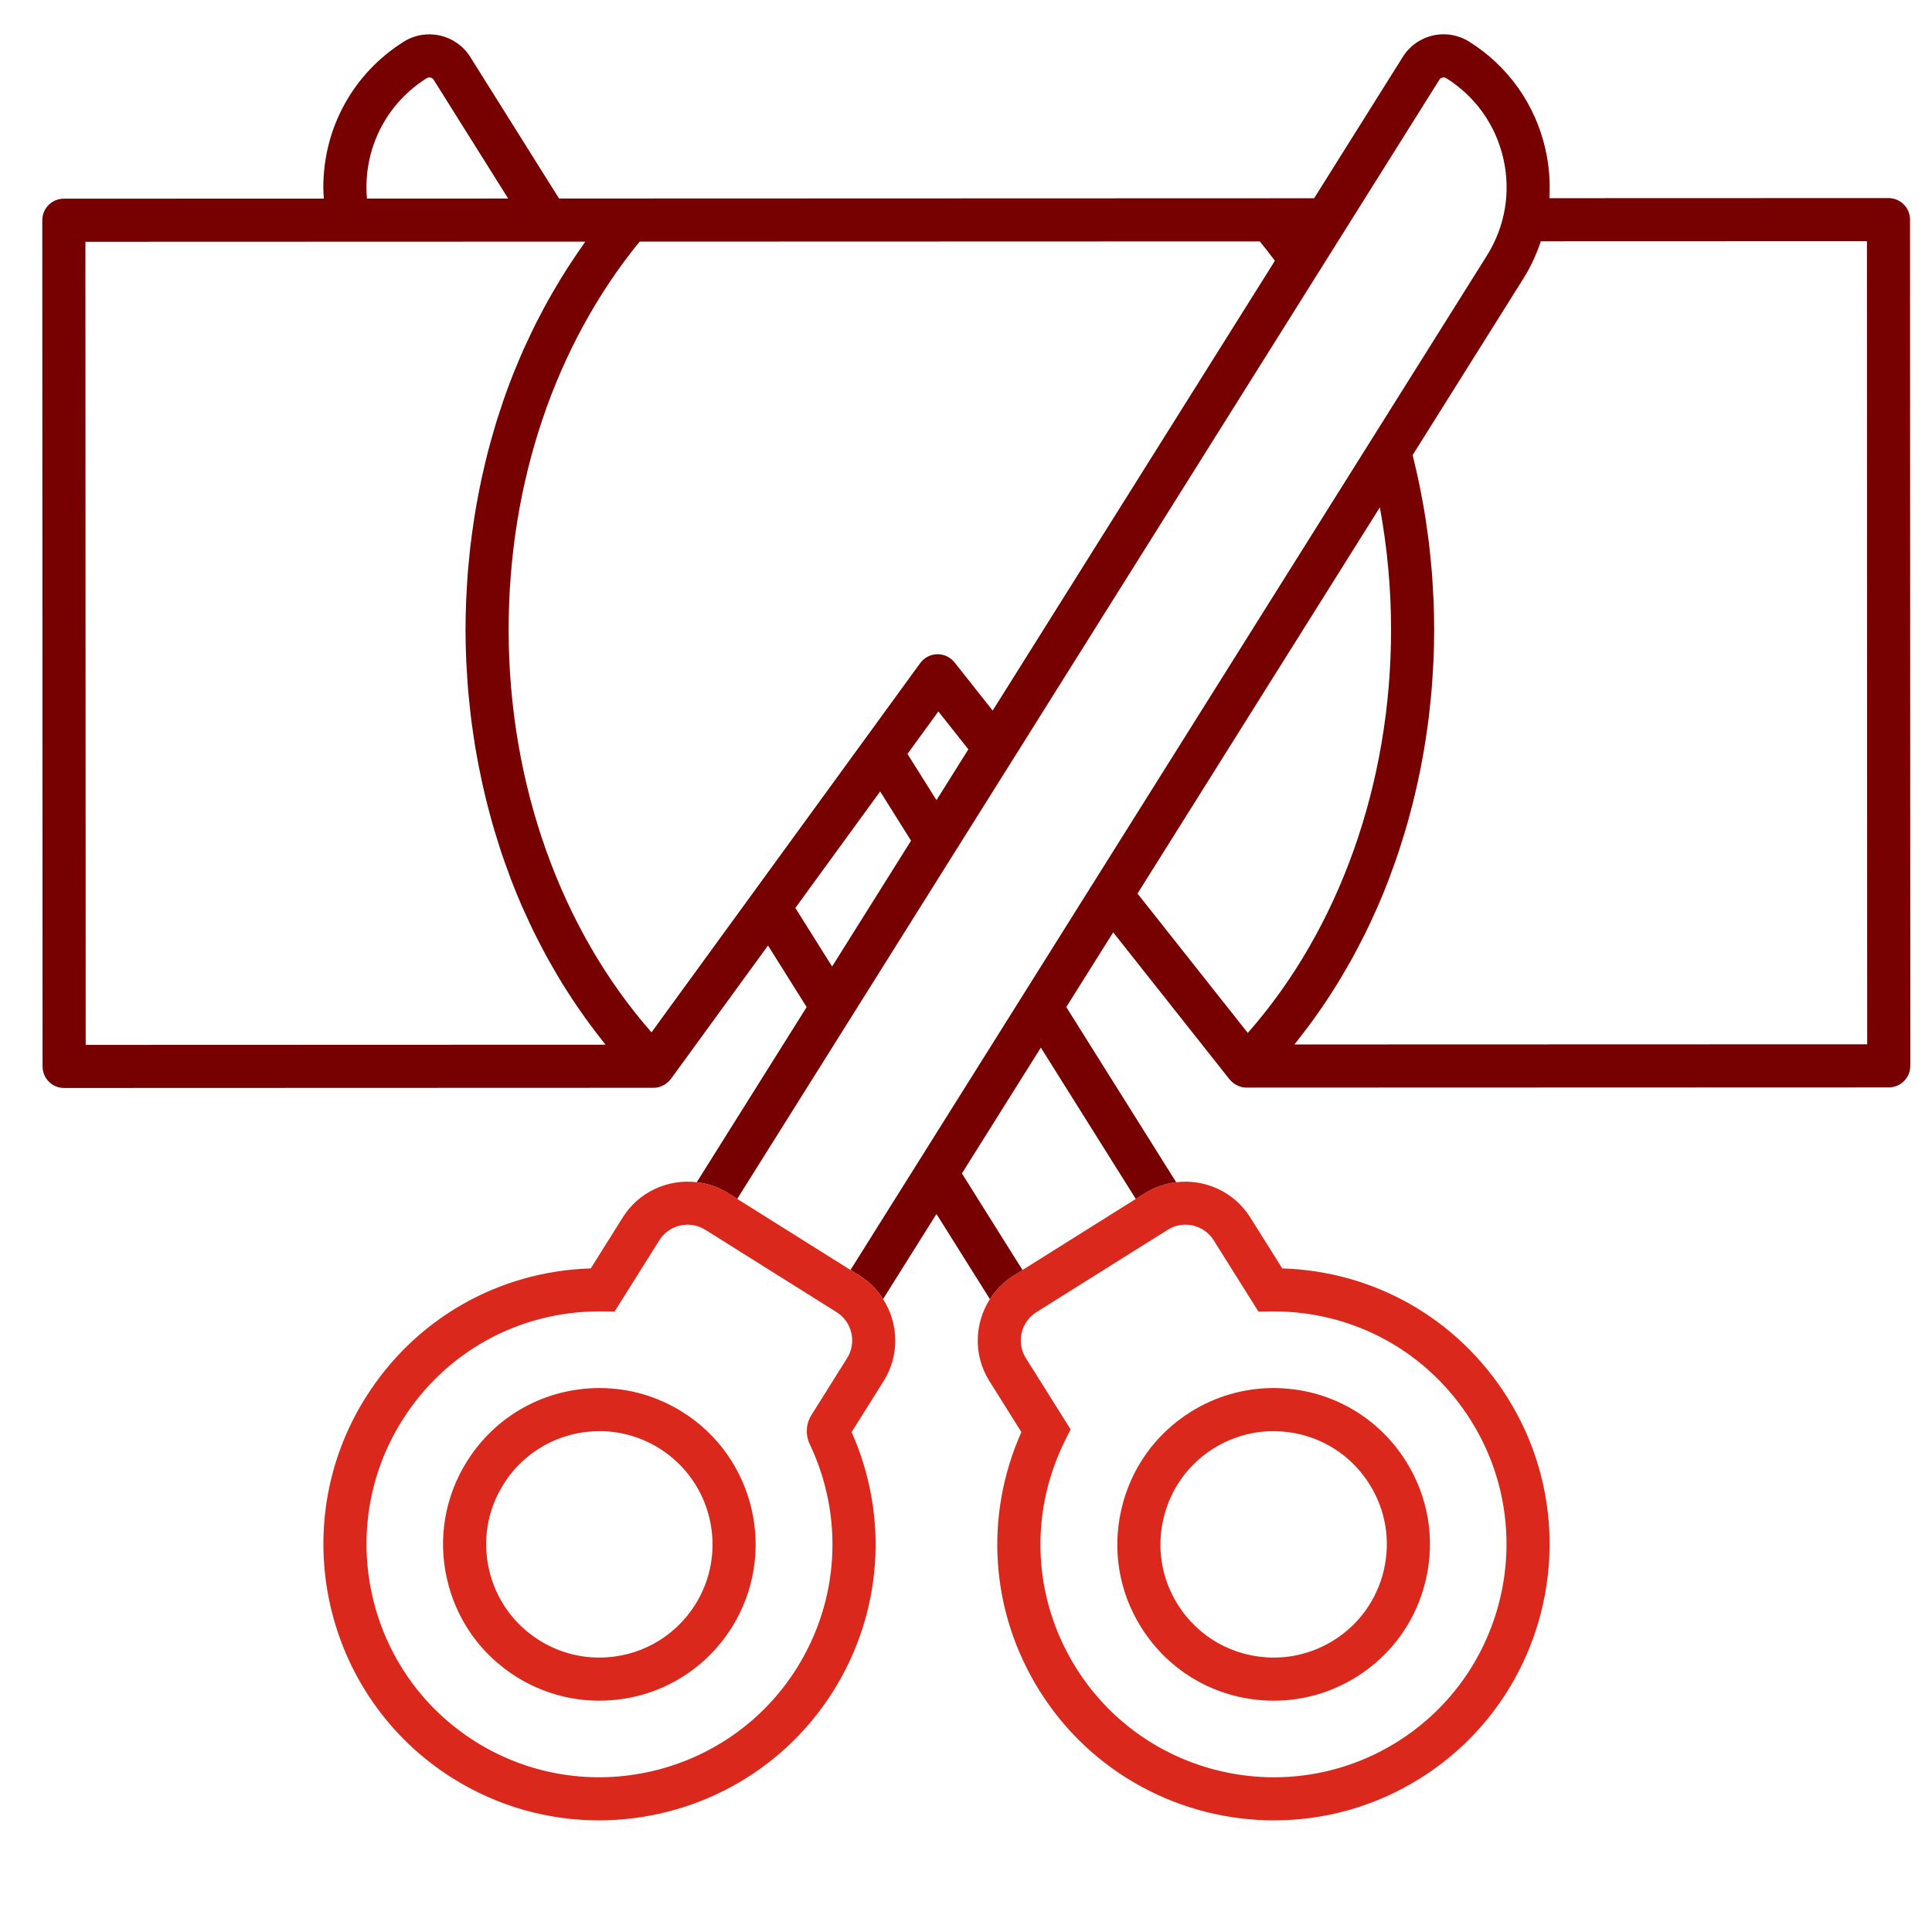
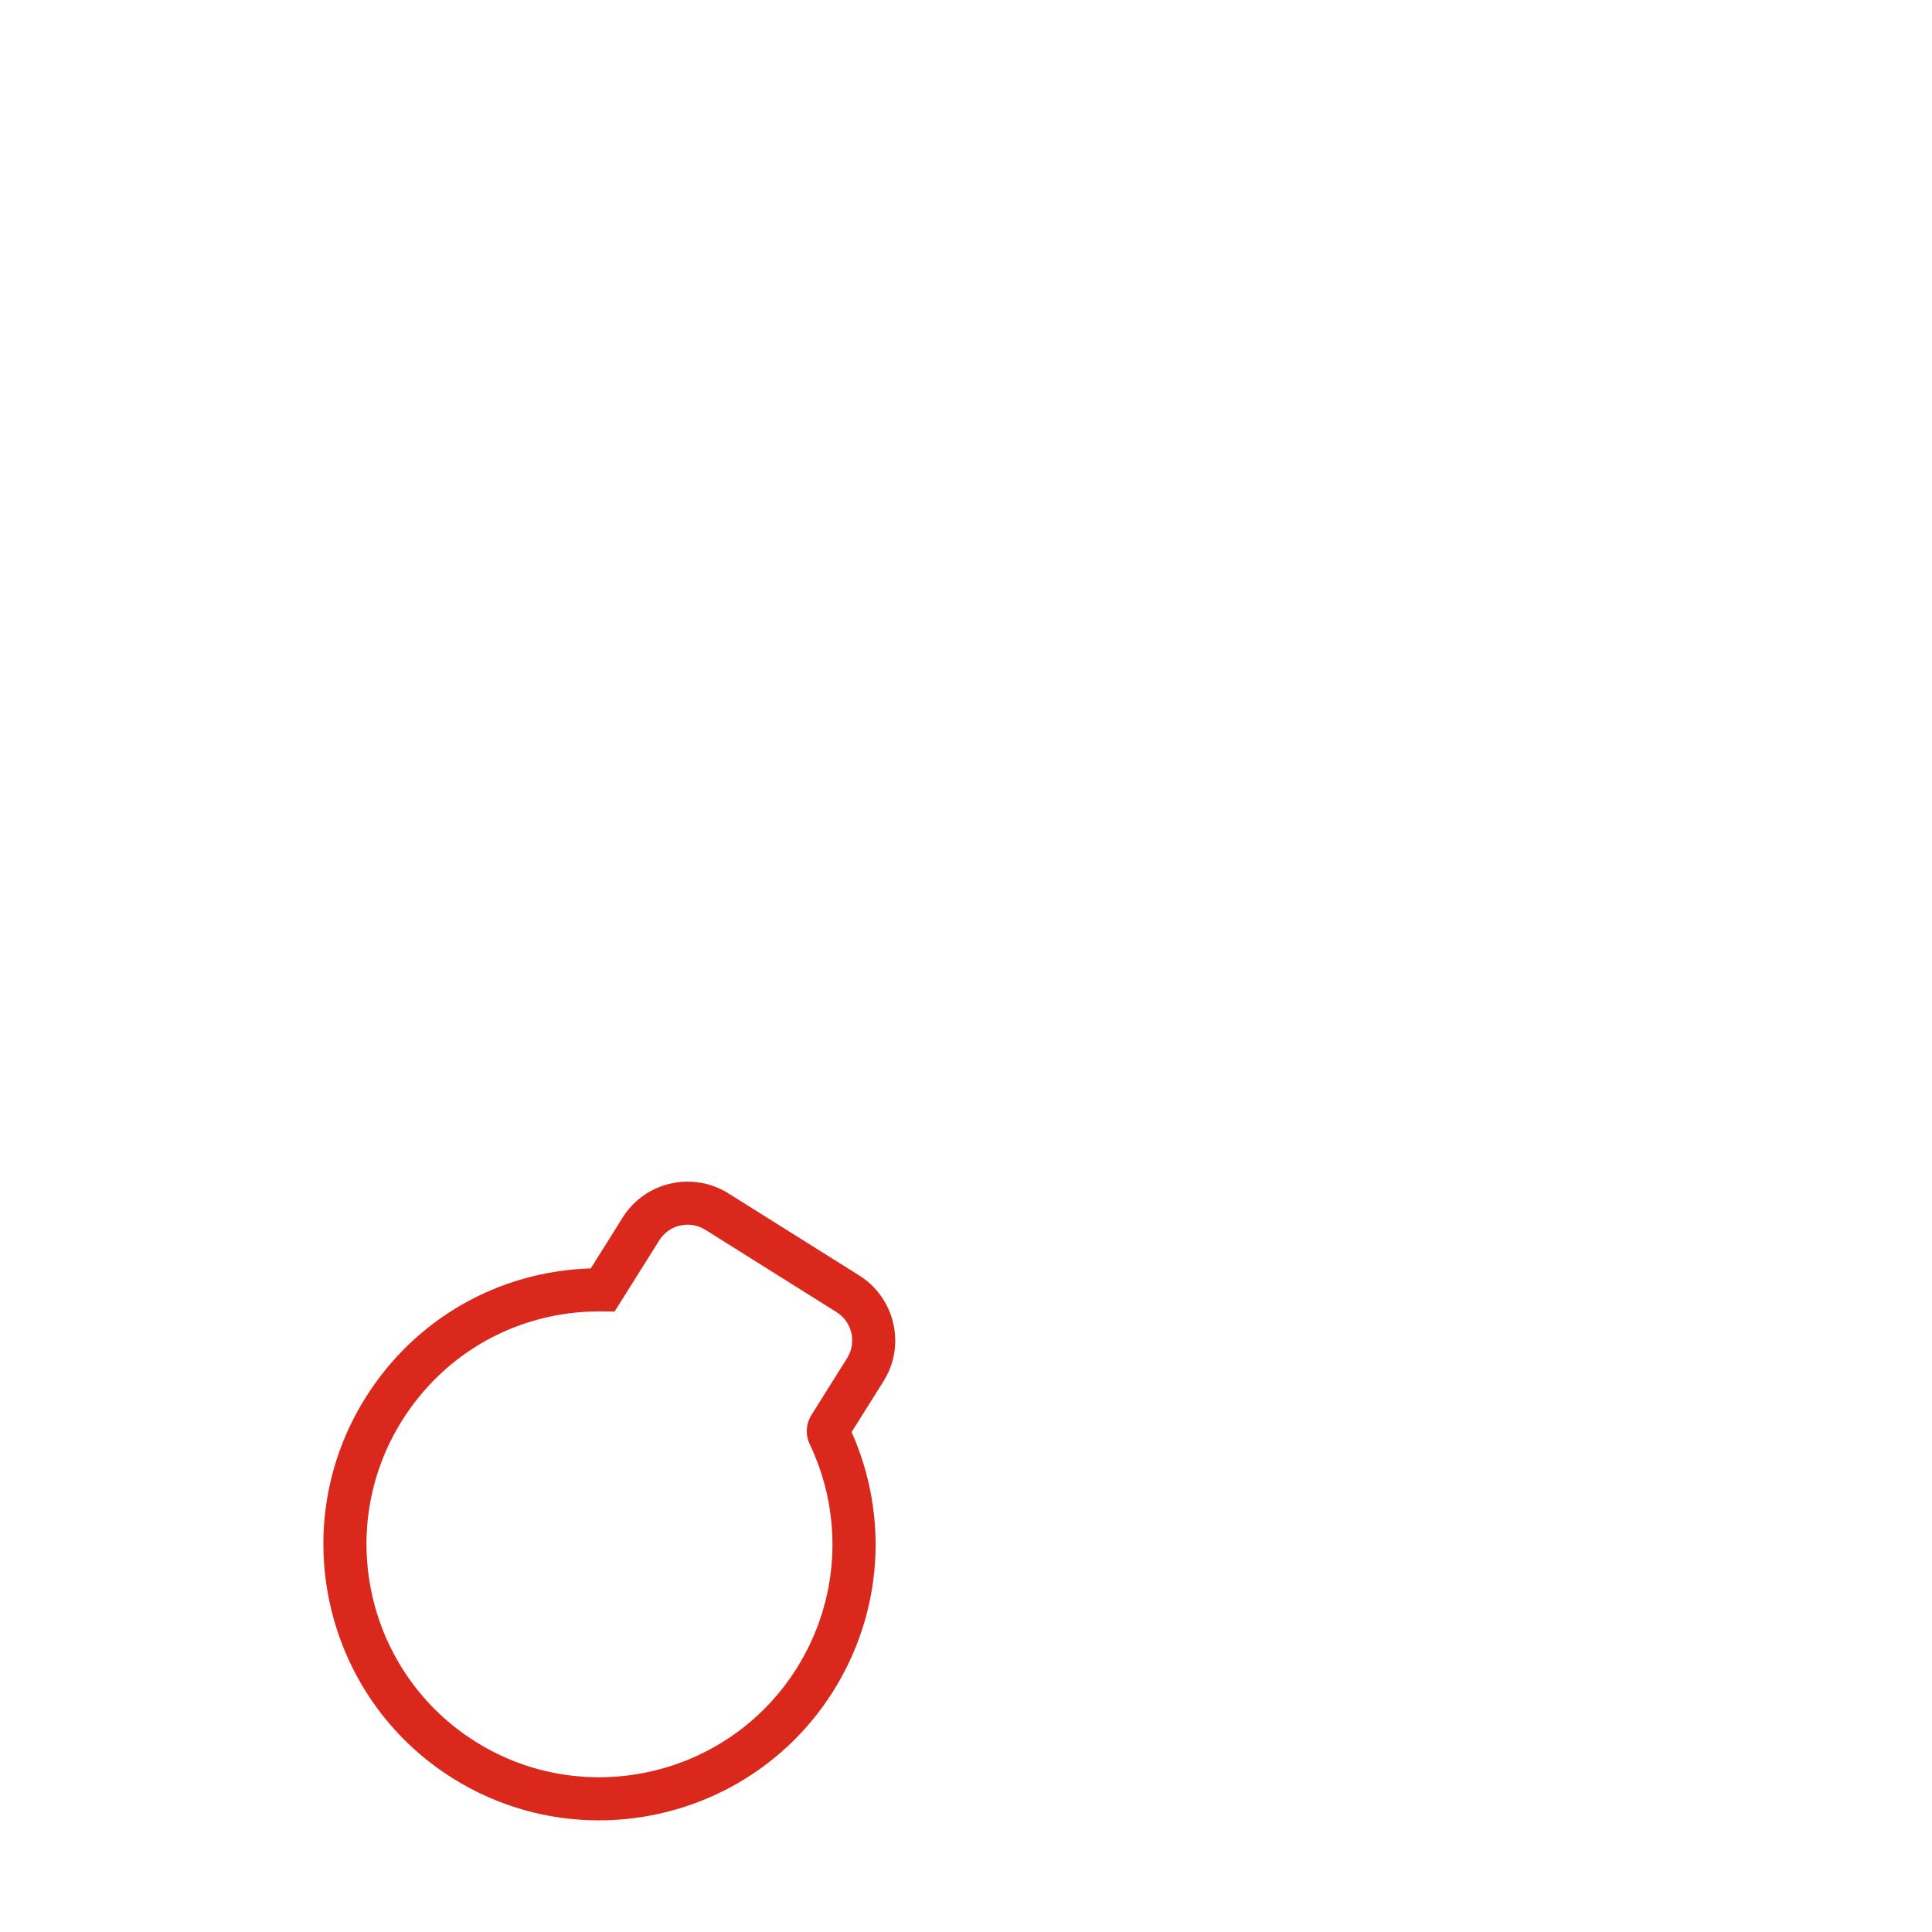
<svg xmlns="http://www.w3.org/2000/svg" version="1.1" id="svg2" width="298.667" height="298.667" viewBox="0 0 298.667 298.667">
  <defs id="defs6">
    <clipPath clipPathUnits="userSpaceOnUse" id="clipPath16">
      <path d="M 0,224 H 224 V 0 H 0 Z" id="path14" />
    </clipPath>
  </defs>
  <g id="g8" transform="matrix(1.333,0,0,-1.333,0,298.667)">
    <g id="g10">
      <g id="g12" clip-path="url(#clipPath16)">
        <g id="g18" transform="translate(137.471,82.029)">
-           <path d="m 0,0 c 1.288,0 2.548,-0.642 3.281,-1.811 l 5.187,-8.263 1.403,0.016 c 0.114,0.002 0.229,0.002 0.343,0.002 9.377,0 17.919,-4.714 22.9,-12.66 v -10e-4 c 7.918,-12.618 4.094,-29.326 -8.525,-37.245 -12.62,-7.916 -29.328,-4.09 -37.247,8.529 -5.044,8.043 -5.524,17.926 -1.281,26.438 l 0.626,1.256 -5.187,8.263 c -1.131,1.805 -0.583,4.197 1.221,5.33 l 15.23,9.556 C -1.412,-0.19 -0.702,0 0,0 m -5.753,2.988 -13.14,-8.243 -1.045,-0.656 c -1.14,-0.717 -2.052,-1.657 -2.734,-2.722 -1.794,-2.802 -1.943,-6.5 -0.063,-9.5 l 3.714,-5.918 c -4.361,-9.782 -3.598,-20.91 2.128,-30.039 6.074,-9.68 16.513,-14.993 27.177,-14.993 5.81,0 11.688,1.577 16.962,4.886 14.954,9.384 19.487,29.184 10.104,44.138 -5.724,9.129 -15.41,14.66 -26.119,14.988 L 7.517,0.847 C 5.634,3.848 2.236,5.323 -1.07,4.924 -2.324,4.773 -3.566,4.36 -4.706,3.646 Z" style="fill:#da291c;fill-opacity:1;fill-rule:nonzero;stroke:none" id="path20" />
-         </g>
+           </g>
        <g id="g22" transform="translate(134.913,47.882)">
-           <path d="m 0,0 c 0.783,3.422 2.848,6.331 5.812,8.19 2.1,1.317 4.502,2.012 6.949,2.012 4.563,0 8.729,-2.3 11.145,-6.154 1.864,-2.97 2.46,-6.487 1.678,-9.904 -0.783,-3.42 -2.85,-6.33 -5.82,-8.192 -2.096,-1.313 -4.499,-2.008 -6.95,-2.008 -4.562,0 -8.728,2.3 -11.144,6.155 C -0.19,-6.937 -0.783,-3.422 0,0 m 12.814,-21.056 c 3.391,0 6.712,0.958 9.606,2.772 4.102,2.572 6.957,6.59 8.038,11.312 1.08,4.72 0.257,9.577 -2.317,13.677 -3.335,5.32 -9.085,8.497 -15.38,8.497 -3.386,0 -6.708,-0.96 -9.606,-2.775 C -0.941,9.856 -3.793,5.84 -4.874,1.115 c -1.081,-4.723 -0.261,-9.58 2.309,-13.674 3.335,-5.32 9.085,-8.497 15.379,-8.497" style="fill:#da291c;fill-opacity:1;fill-rule:nonzero;stroke:none" id="path24" />
-         </g>
+           </g>
        <g id="g26" transform="translate(150.121,102.928)">
-           <path d="m 0,0 c 0.132,0.163 0.255,0.335 0.386,0.5 0.289,0.363 0.57,0.732 0.851,1.102 0.386,0.506 0.766,1.017 1.137,1.536 0.273,0.381 0.542,0.765 0.807,1.152 0.363,0.53 0.717,1.067 1.066,1.609 0.251,0.391 0.503,0.782 0.747,1.179 0.346,0.563 0.681,1.135 1.012,1.71 0.225,0.39 0.453,0.778 0.671,1.173 0.344,0.623 0.672,1.258 0.998,1.893 0.184,0.36 0.376,0.715 0.555,1.079 0.391,0.794 0.761,1.602 1.125,2.414 0.097,0.217 0.203,0.429 0.298,0.647 0.45,1.033 0.878,2.08 1.284,3.139 0.116,0.304 0.219,0.615 0.332,0.922 0.281,0.762 0.559,1.526 0.817,2.301 0.137,0.413 0.262,0.833 0.393,1.249 0.213,0.68 0.425,1.36 0.621,2.047 0.129,0.456 0.248,0.916 0.37,1.375 0.176,0.661 0.346,1.324 0.505,1.992 0.114,0.477 0.22,0.956 0.325,1.437 0.145,0.662 0.282,1.327 0.41,1.996 0.094,0.487 0.184,0.975 0.269,1.466 0.117,0.677 0.223,1.357 0.324,2.039 0.071,0.485 0.144,0.97 0.207,1.458 0.091,0.711 0.167,1.426 0.241,2.142 0.047,0.463 0.1,0.925 0.14,1.39 0.068,0.791 0.115,1.587 0.16,2.383 0.023,0.395 0.055,0.787 0.072,1.183 0.05,1.193 0.08,2.391 0.079,3.593 0,1.111 -0.025,2.217 -0.068,3.318 -0.015,0.365 -0.042,0.726 -0.061,1.089 -0.038,0.736 -0.078,1.472 -0.136,2.204 -0.033,0.426 -0.078,0.85 -0.118,1.274 -0.062,0.665 -0.127,1.329 -0.205,1.988 -0.053,0.446 -0.114,0.889 -0.173,1.333 -0.086,0.635 -0.176,1.269 -0.277,1.899 -0.071,0.448 -0.147,0.894 -0.225,1.339 -0.11,0.623 -0.227,1.243 -0.35,1.861 -0.089,0.44 -0.178,0.879 -0.274,1.317 -0.135,0.623 -0.281,1.241 -0.432,1.859 -0.062,0.254 -0.113,0.513 -0.178,0.767 l 12.847,20.474 c 0.859,1.369 1.518,2.821 2.017,4.316 l 37.82,0.012 0.03,-93.135 z M -18.204,17.499 9.902,62.292 c 0.848,-4.598 1.299,-9.345 1.3,-14.188 C 11.208,30.238 5.184,13.37 -5.414,1.338 Z m -16.795,21.222 -4.421,5.586 c -0.475,0.6 -1.197,0.949 -1.96,0.949 -0.017,0 -0.034,0 -0.051,-10e-4 -0.781,-0.015 -1.511,-0.396 -1.971,-1.028 L -74.566,1.405 c -10.557,12.019 -16.562,28.844 -16.567,46.666 -0.006,17.064 5.382,33.009 15.192,45.039 l 71.921,0.023 c 0.6,-0.734 1.182,-1.485 1.749,-2.248 z m -6.517,-10.387 -3.365,5.363 3.584,4.925 3.478,-4.395 z M -53.621,9.04 l -4.262,6.792 9.834,13.512 3.583,-5.712 z m -86.565,-9.087 -0.03,93.136 57.975,0.019 c -0.127,-0.177 -0.246,-0.361 -0.371,-0.54 -0.245,-0.347 -0.485,-0.697 -0.723,-1.049 -0.338,-0.498 -0.67,-1 -0.996,-1.508 -0.232,-0.362 -0.461,-0.727 -0.687,-1.094 -0.316,-0.514 -0.624,-1.034 -0.927,-1.557 -0.215,-0.37 -0.43,-0.74 -0.638,-1.115 -0.301,-0.543 -0.591,-1.093 -0.879,-1.644 -0.19,-0.366 -0.384,-0.729 -0.569,-1.098 -0.3,-0.6 -0.585,-1.209 -0.869,-1.819 -0.154,-0.33 -0.314,-0.657 -0.463,-0.99 -0.36,-0.805 -0.703,-1.621 -1.036,-2.443 -0.058,-0.145 -0.123,-0.286 -0.181,-0.431 -0.385,-0.968 -0.748,-1.946 -1.094,-2.934 -0.109,-0.312 -0.207,-0.631 -0.312,-0.946 -0.229,-0.682 -0.456,-1.366 -0.667,-2.057 -0.119,-0.393 -0.228,-0.791 -0.341,-1.186 -0.179,-0.623 -0.356,-1.247 -0.52,-1.876 -0.111,-0.427 -0.213,-0.857 -0.318,-1.287 -0.147,-0.609 -0.291,-1.219 -0.424,-1.833 -0.096,-0.444 -0.187,-0.889 -0.276,-1.336 -0.122,-0.612 -0.238,-1.226 -0.346,-1.843 -0.079,-0.449 -0.156,-0.9 -0.227,-1.352 -0.099,-0.627 -0.189,-1.258 -0.273,-1.891 -0.06,-0.445 -0.121,-0.89 -0.174,-1.338 -0.077,-0.658 -0.141,-1.32 -0.203,-1.983 -0.04,-0.426 -0.084,-0.85 -0.118,-1.278 -0.057,-0.734 -0.097,-1.471 -0.135,-2.209 -0.018,-0.361 -0.045,-0.72 -0.059,-1.083 -0.042,-1.102 -0.067,-2.208 -0.066,-3.319 0,-1.202 0.03,-2.4 0.082,-3.593 0.017,-0.396 0.049,-0.789 0.072,-1.184 0.045,-0.796 0.093,-1.591 0.161,-2.381 0.041,-0.466 0.094,-0.929 0.142,-1.393 0.074,-0.715 0.15,-1.429 0.242,-2.139 0.063,-0.488 0.136,-0.974 0.208,-1.46 0.101,-0.681 0.207,-1.359 0.324,-2.035 0.086,-0.493 0.177,-0.983 0.272,-1.472 0.128,-0.665 0.265,-1.327 0.409,-1.986 0.106,-0.484 0.214,-0.967 0.328,-1.448 0.158,-0.662 0.328,-1.32 0.503,-1.976 0.123,-0.464 0.244,-0.929 0.376,-1.39 0.194,-0.68 0.403,-1.352 0.615,-2.024 0.133,-0.424 0.26,-0.851 0.4,-1.271 0.254,-0.761 0.528,-1.512 0.804,-2.261 0.118,-0.319 0.226,-0.644 0.348,-0.961 0.406,-1.056 0.832,-2.099 1.282,-3.129 0.103,-0.237 0.218,-0.466 0.324,-0.702 0.356,-0.793 0.718,-1.581 1.1,-2.357 0.184,-0.373 0.38,-0.736 0.57,-1.105 0.322,-0.627 0.646,-1.253 0.985,-1.868 0.221,-0.4 0.452,-0.791 0.68,-1.186 0.329,-0.569 0.661,-1.137 1.005,-1.695 0.247,-0.401 0.501,-0.796 0.755,-1.19 0.347,-0.539 0.7,-1.072 1.061,-1.599 0.266,-0.388 0.536,-0.773 0.81,-1.155 0.372,-0.519 0.752,-1.03 1.138,-1.537 0.281,-0.368 0.561,-0.736 0.849,-1.097 0.132,-0.165 0.255,-0.338 0.389,-0.502 z m 32.561,99.448 c 0,5.181 2.613,9.913 6.989,12.659 0.273,0.171 0.637,0.087 0.809,-0.186 l 8.638,-13.769 -16.379,-0.006 c -0.037,0.431 -0.057,0.865 -0.057,1.302 M 71.388,95.658 c -0.001,1.381 -1.12,2.499 -2.5,2.499 H 68.887 L 29.562,98.144 c 0.118,1.895 -0.03,3.817 -0.466,5.72 -1.187,5.188 -4.325,9.603 -8.832,12.431 -1.264,0.793 -2.762,1.048 -4.215,0.713 -1.454,-0.333 -2.692,-1.212 -3.484,-2.476 L 2.278,98.135 -2.85,98.134 l -74.265,-0.025 -8.173,-0.002 -10.305,16.427 c -1.637,2.603 -5.09,3.395 -7.699,1.763 -5.844,-3.668 -9.333,-9.984 -9.333,-16.896 0,-0.437 0.031,-0.87 0.06,-1.303 l -30.153,-0.01 c -0.663,0 -1.299,-0.264 -1.767,-0.733 -0.469,-0.469 -0.732,-1.105 -0.732,-1.768 l 0.032,-98.136 c 0,-0.663 0.264,-1.299 0.733,-1.767 0.469,-0.469 1.105,-0.732 1.767,-0.732 h 0.001 l 68.35,0.023 c 0,0 0,0 0,0 0.06,0 0.119,0.002 0.178,0.006 0.186,0.014 0.367,0.048 0.542,0.101 0.019,0.006 0.036,0.017 0.054,0.023 0.189,0.061 0.366,0.148 0.534,0.252 0.057,0.035 0.11,0.076 0.164,0.115 0.127,0.094 0.244,0.199 0.352,0.316 0.044,0.048 0.09,0.093 0.131,0.144 0.02,0.026 0.046,0.045 0.066,0.072 l 11.26,15.473 4.481,-7.141 -12.742,-20.309 c 1.256,-0.151 2.498,-0.563 3.639,-1.279 l 1.048,-0.658 81.427,129.785 c 0.107,0.17 0.258,0.235 0.365,0.259 0.108,0.024 0.272,0.032 0.44,-0.074 h 0.001 c 3.377,-2.119 5.727,-5.426 6.616,-9.312 0.89,-3.886 0.213,-7.886 -1.906,-11.263 l -73.805,-117.637 1.048,-0.658 c 1.138,-0.715 2.049,-1.653 2.731,-2.716 l 6.192,9.868 6.196,-9.874 c 0.682,1.066 1.594,2.006 2.734,2.722 l 1.046,0.656 -7.025,11.198 9.156,14.592 11.008,-17.546 1.048,0.657 c 1.139,0.714 2.381,1.127 3.635,1.279 l -12.742,20.311 5.439,8.668 13.5,-17.059 c 0.008,-0.01 0.018,-0.017 0.026,-0.027 0.026,-0.031 0.058,-0.056 0.085,-0.086 0.12,-0.134 0.253,-0.252 0.397,-0.356 0.052,-0.037 0.105,-0.072 0.16,-0.105 0.15,-0.091 0.307,-0.165 0.473,-0.223 0.041,-0.014 0.08,-0.035 0.121,-0.047 0.185,-0.054 0.375,-0.091 0.57,-0.101 0.026,-0.001 0.052,0.005 0.078,0.004 0.017,0 0.033,-0.007 0.05,-0.007 h 10e-4 l 74.483,0.024 c 0.663,0 1.299,0.264 1.767,0.733 0.469,0.47 0.732,1.105 0.732,1.768 z" style="fill:#770000;fill-opacity:1;fill-rule:nonzero;stroke:none" id="path28" />
-         </g>
+           </g>
        <g id="g30" transform="translate(98.242,66.555)">
          <path d="m 0,0 -4.133,-6.586 c -0.647,-1.031 -0.721,-2.306 -0.196,-3.411 3.981,-8.397 3.415,-18.102 -1.513,-25.96 -7.918,-12.619 -24.628,-16.445 -37.246,-8.531 -12.62,7.92 -16.444,24.628 -8.526,37.247 4.985,7.946 13.525,12.66 22.9,12.66 0.113,0 0.229,0 0.343,-0.002 l 1.403,-0.017 5.187,8.265 c 1.133,1.806 3.523,2.35 5.329,1.221 L -1.221,5.329 C 0.583,4.194 1.131,1.804 0,0 m 1.437,9.563 -1.047,0.658 -13.138,8.243 -1.048,0.657 c -1.141,0.716 -2.384,1.129 -3.639,1.279 -3.304,0.398 -6.701,-1.078 -8.582,-4.078 l -3.714,-5.919 C -40.437,10.074 -50.123,4.545 -55.85,-4.584 c -9.383,-14.954 -4.85,-34.754 10.105,-44.14 5.274,-3.308 11.15,-4.885 16.96,-4.884 10.664,10e-4 21.104,5.314 27.179,14.994 5.699,9.089 6.476,20.258 2.127,30.037 l 3.715,5.92 C 6.117,0.344 5.966,4.044 4.169,6.847 3.487,7.91 2.576,8.848 1.437,9.563" style="fill:#da291c;fill-opacity:1;fill-rule:nonzero;stroke:none" id="path32" />
        </g>
        <g id="g34" transform="translate(80.632,37.98)">
-           <path d="m 0,0 c -2.42,-3.854 -6.587,-6.154 -11.147,-6.154 -2.45,0 -4.853,0.694 -6.949,2.008 -2.972,1.866 -5.039,4.775 -5.821,8.192 -0.782,3.417 -0.187,6.934 1.679,9.905 2.415,3.854 6.583,6.153 11.148,6.153 2.446,0 4.848,-0.695 6.944,-2.011 C 1.985,14.247 3.845,6.131 0,0 m -1.488,22.328 c -2.893,1.817 -6.214,2.776 -9.602,2.776 -6.298,0 -12.049,-3.176 -15.384,-8.496 -2.574,-4.101 -3.397,-8.959 -2.317,-13.677 1.08,-4.719 3.934,-8.736 8.038,-11.313 2.894,-1.813 6.216,-2.772 9.606,-2.772 6.292,0 12.042,3.176 15.382,8.497 l 10e-4,10e-4 C 9.545,5.81 6.977,17.019 -1.488,22.328" style="fill:#da291c;fill-opacity:1;fill-rule:nonzero;stroke:none" id="path36" />
-         </g>
+           </g>
      </g>
    </g>
  </g>
</svg>